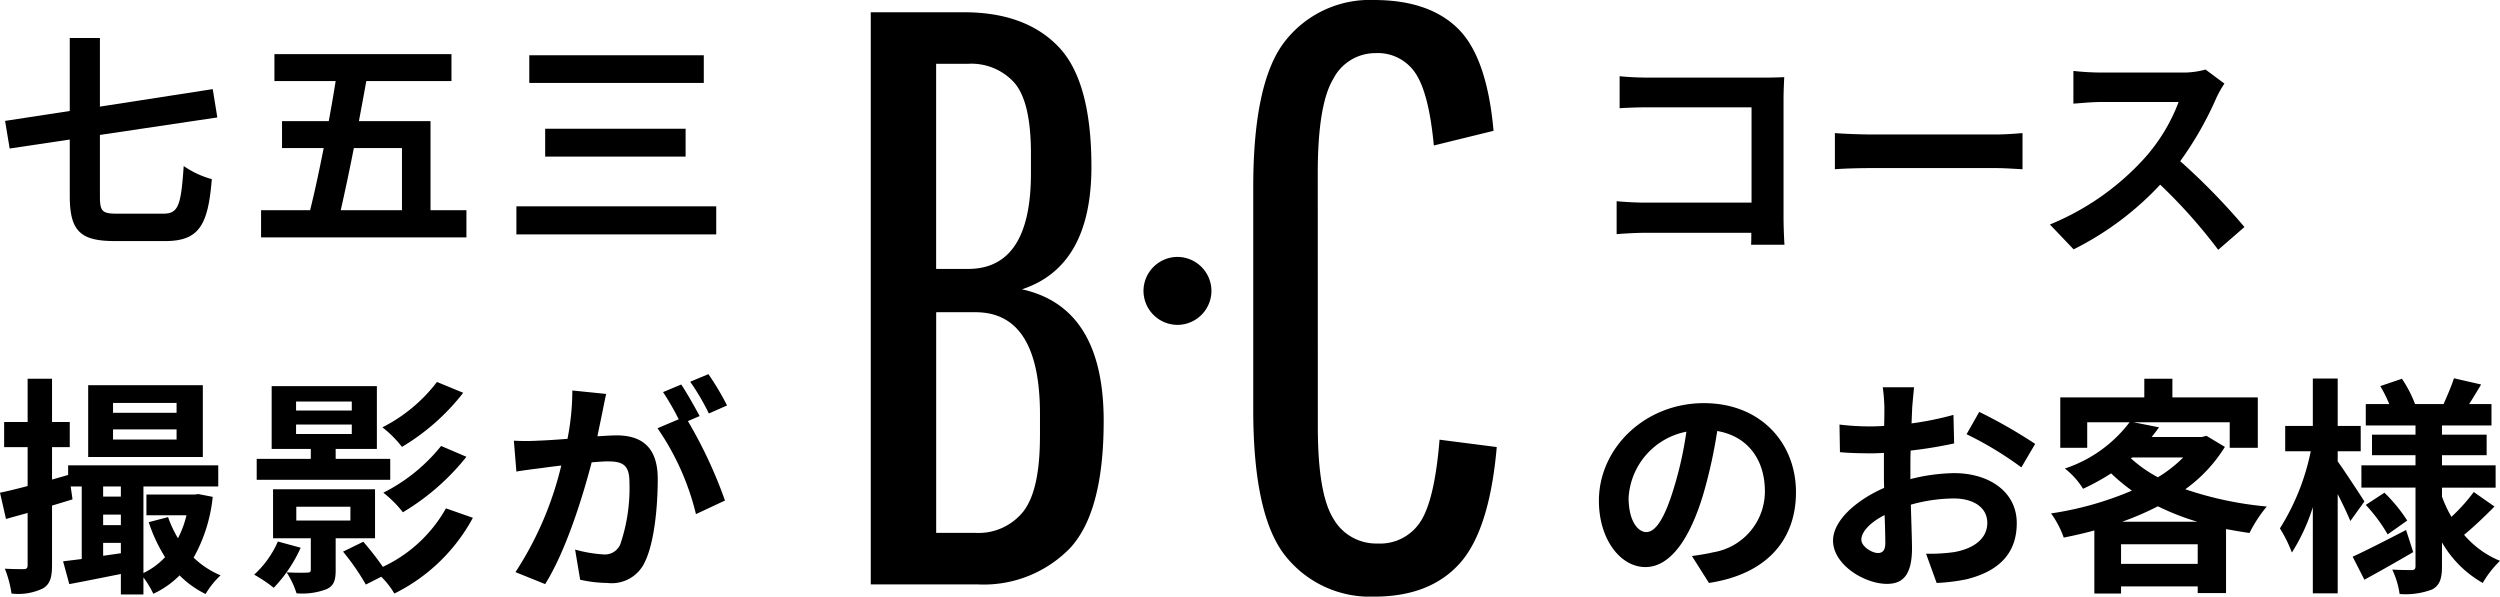
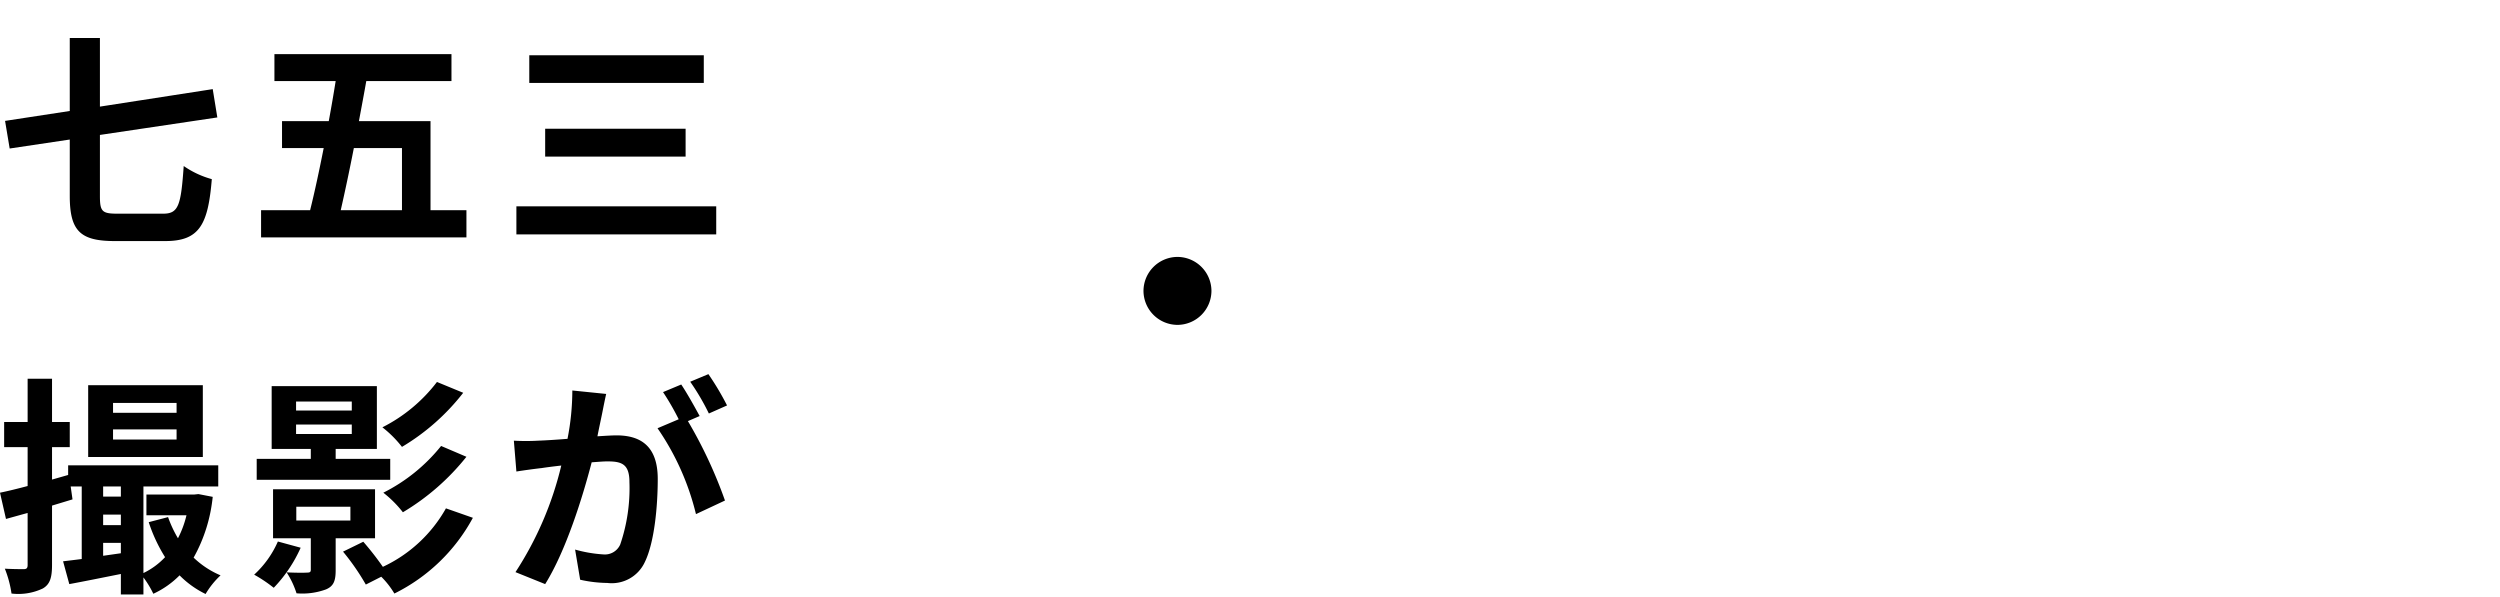
<svg xmlns="http://www.w3.org/2000/svg" width="217.18" height="51.83" viewBox="0 0 217.18 51.83">
  <g id="グループ_1746" data-name="グループ 1746" transform="translate(-347.44 -1743.178)">
-     <path id="パス_20286" data-name="パス 20286" d="M-25.915,0V-49.7h8.094q5.325,0,8.2,2.982t2.875,10.437q0,8.662-6.035,10.65,7.1,1.562,7.1,11.431,0,7.881-2.911,11.04A10.457,10.457,0,0,1-16.685,0Zm14.7-12.851v-1.917q0-8.875-5.609-8.875h-3.408v19.17h3.408a4.98,4.98,0,0,0,4.153-1.846Q-11.218-8.165-11.218-12.851ZM-12-35.713v-1.7q0-4.473-1.42-6.141a5.022,5.022,0,0,0-4.047-1.669h-2.769v17.821h2.769Q-12-27.406-12-35.713ZM12.922-13.7q0,5.822,1.349,7.988A4.272,4.272,0,0,0,18.1-3.55a4.169,4.169,0,0,0,3.728-1.882q1.242-1.882,1.668-7.136l4.97.639Q27.832-4.686,25.24-1.81t-7.42,2.875a9.381,9.381,0,0,1-7.668-3.479q-2.84-3.479-2.84-12.78V-34.506q0-9.3,2.84-12.78a9.343,9.343,0,0,1,7.632-3.479q4.792,0,7.313,2.485T28.187-39.4L23-38.127q-.426-4.544-1.6-6.284a3.92,3.92,0,0,0-3.479-1.739,4.11,4.11,0,0,0-3.656,2.236q-1.349,2.236-1.349,8.2Z" transform="translate(449 1793.943)" />
    <path id="パス_20285" data-name="パス 20285" d="M18-16.632a2.965,2.965,0,0,0-2.952,2.952A2.965,2.965,0,0,0,18-10.728a2.965,2.965,0,0,0,2.952-2.952A2.965,2.965,0,0,0,18-16.632Z" transform="translate(431.729 1782.129)" />
-     <path id="パス_20283" data-name="パス 20283" d="M17.46.44c-.04-.6-.08-1.66-.08-2.36V-12.28c0-.58.04-1.38.06-1.84-.34.02-1.18.04-1.76.04H5.62c-.7,0-1.74-.04-2.48-.12v2.78c.56-.04,1.64-.08,2.48-.08H14.6v8.28H5.38c-.9,0-1.8-.06-2.5-.12V-.48C3.54-.54,4.68-.6,5.46-.6h9.12c0,.38,0,.72-.02,1.04Zm4.38-6.56c.74-.06,2.08-.1,3.22-.1H35.8c.84,0,1.86.08,2.34.1V-9.26c-.52.04-1.42.12-2.34.12H25.06c-1.04,0-2.5-.06-3.22-.12Zm32.2-8.66a7.221,7.221,0,0,1-2.08.26H44.92a22.344,22.344,0,0,1-2.36-.14v2.84c.42-.02,1.52-.14,2.36-.14H51.7a15.5,15.5,0,0,1-2.98,4.9,22.659,22.659,0,0,1-8.2,5.74L42.58.84A26.345,26.345,0,0,0,50.1-4.78,45.608,45.608,0,0,1,55.14.88L57.42-1.1a56.225,56.225,0,0,0-5.58-5.72,29.4,29.4,0,0,0,3.14-5.5,9.45,9.45,0,0,1,.7-1.24Z" transform="translate(485 1764)" />
-     <path id="パス_20284" data-name="パス 20284" d="M5.46-3.6c-.74,0-1.54-.98-1.54-2.98a6.21,6.21,0,0,1,5.02-5.74,31.791,31.791,0,0,1-1.06,4.8C7.08-4.84,6.28-3.6,5.46-3.6ZM10.9.82c5-.76,7.56-3.72,7.56-7.88,0-4.32-3.1-7.74-8-7.74-5.14,0-9.12,3.92-9.12,8.48C1.34-2.98,3.2-.56,5.38-.56,7.54-.56,9.26-3,10.44-7a43.042,43.042,0,0,0,1.18-5.38c2.66.46,4.14,2.5,4.14,5.24a5.362,5.362,0,0,1-4.5,5.3c-.52.12-1.08.22-1.84.32Zm14.68-2.6c-.52,0-1.44-.56-1.44-1.16,0-.7.8-1.52,2.02-2.14.04,1.04.06,1.94.06,2.44C26.22-1.96,25.94-1.78,25.58-1.78ZM28.4-8.9c0-.58,0-1.18.02-1.78a38.251,38.251,0,0,0,3.78-.62l-.06-2.48a27.123,27.123,0,0,1-3.64.74c.02-.5.04-.98.06-1.42.04-.5.12-1.36.16-1.72H26a15.722,15.722,0,0,1,.14,1.74c0,.34,0,.92-.02,1.62-.4.02-.78.04-1.14.04a21.7,21.7,0,0,1-2.74-.16l.04,2.4c.86.08,1.86.1,2.76.1.32,0,.68-.02,1.06-.04v1.66c0,.46,0,.92.02,1.38C23.7-6.38,21.68-4.6,21.68-2.86,21.68-.76,24.42.9,26.36.9c1.28,0,2.18-.64,2.18-3.1,0-.68-.06-2.2-.1-3.78a14.06,14.06,0,0,1,3.72-.54c1.72,0,2.92.78,2.92,2.12,0,1.44-1.28,2.26-2.88,2.54a15.141,15.141,0,0,1-2.44.14L30.68.82A16.136,16.136,0,0,0,33.28.5c3.14-.78,4.36-2.54,4.36-4.88,0-2.72-2.4-4.34-5.44-4.34a16.121,16.121,0,0,0-3.8.52Zm4.88-3.2a30.087,30.087,0,0,1,4.76,2.88l1.2-2.04a43.752,43.752,0,0,0-4.86-2.78ZM46.8-4.5a25.4,25.4,0,0,0,3.1-1.34A21.722,21.722,0,0,0,53.32-4.5ZM46.7-.84v-1.7h6.66v1.7Zm.96-9.24H52.1a11.5,11.5,0,0,1-2.2,1.72A11.564,11.564,0,0,1,47.56-10Zm6.46-1.88-.4.1H49.36c.22-.28.44-.56.64-.84l-2.22-.44h8.36v2.22h2.44V-15.3H51.16v-1.62H48.72v1.62h-7.3v4.38h2.34v-2.22h3.68a11.626,11.626,0,0,1-5.62,4.02A6.655,6.655,0,0,1,43.4-7.36,19.936,19.936,0,0,0,45.84-8.7a16.263,16.263,0,0,0,1.8,1.5,28.446,28.446,0,0,1-7.02,1.98,8.089,8.089,0,0,1,1.1,2.1c.9-.18,1.78-.38,2.66-.62V1.74H46.7V1.12h6.66V1.7h2.46V-3.86c.66.12,1.34.24,2.04.34a11.659,11.659,0,0,1,1.5-2.3,30.516,30.516,0,0,1-7.08-1.5A12.793,12.793,0,0,0,55.72-11Zm13.72,5.7C67.5-6.8,66.06-9,65.52-9.74v-.88h2v-2.2h-2v-4.12H63.36v4.12h-2.4v2.2h2.22a20,20,0,0,1-2.68,6.7,11.411,11.411,0,0,1,1.04,2.1,16.872,16.872,0,0,0,1.82-3.94V1.72h2.16V-6.9c.44.86.86,1.76,1.1,2.34Zm3.62,2.48C69.76-2.9,68-2,66.82-1.46l1.02,2c1.28-.7,2.84-1.58,4.24-2.4Zm-3.5-2.18a14.019,14.019,0,0,1,1.9,2.56l1.7-1.2a13.7,13.7,0,0,0-1.98-2.42Zm9.38-1.12A15.743,15.743,0,0,1,75.4-4.92a10.856,10.856,0,0,1-.82-1.76v-.78h4.66V-9.4H74.58v-.88h3.88v-1.78H74.58v-.8h4.3v-1.86H76.94c.32-.5.68-1.1,1.04-1.7l-2.36-.54c-.2.64-.6,1.56-.9,2.24H72.24a10.548,10.548,0,0,0-1.14-2.2l-1.88.64A11.353,11.353,0,0,1,70-14.72H67.96v1.86h4.32v.8H68.5v1.78h3.78v.88h-4.7v1.94h4.7V-.64c0,.24-.08.34-.32.34s-1.02,0-1.7-.04a7.4,7.4,0,0,1,.64,2.12,6.523,6.523,0,0,0,2.84-.4c.64-.36.84-.92.84-2V-2.7A9.486,9.486,0,0,0,78.12.82a8.852,8.852,0,0,1,1.5-1.92A8.2,8.2,0,0,1,76.5-3.36c.78-.64,1.8-1.6,2.64-2.46Z" transform="translate(485 1793)" />
    <path id="パス_20282" data-name="パス 20282" d="M-21.38-1.26c-1.32,0-1.5-.2-1.5-1.54V-8.1l10.2-1.52-.4-2.46-9.8,1.52v-5.96H-25.5v6.34l-5.62.86.4,2.4,5.22-.78v4.88c0,3.06.9,3.94,3.92,3.94h4.38c2.96,0,3.72-1.42,4.04-5.38A7.931,7.931,0,0,1-15.6-5.4c-.24,3.4-.44,4.14-1.78,4.14ZM3.36-6.96v5.4H-1.96c.36-1.58.76-3.46,1.14-5.4Zm2.48,5.4V-9.3H-.38c.22-1.18.44-2.34.64-3.48h7.4v-2.34H-7.72v2.34H-2.4c-.18,1.12-.38,2.3-.6,3.48H-7.06v2.34h3.62c-.38,1.92-.78,3.8-1.18,5.4H-8.88V.8H8.96V-1.56Zm8.58-13.46v2.4H29.58v-2.4ZM15.8-8.64v2.42H28V-8.64ZM13.3-1.9V.54H30.66V-1.9ZM-16.22,16.04h-5.52v-.86h5.52Zm0,2.32h-5.52v-.88h5.52Zm2.28-4.72H-23.9v6.24h9.96ZM-22.6,28.46V27.34h1.54v.9Zm0-3.58h1.54v.92H-22.6Zm1.54-2.44v.88H-22.6v-.88Zm6.74.66-.38.04h-4.14v1.8h3.48a8.793,8.793,0,0,1-.74,2,10.278,10.278,0,0,1-.86-1.84l-1.68.44a13.669,13.669,0,0,0,1.42,3.04,6.346,6.346,0,0,1-1.88,1.38V22.44h6.5V20.6H-25.64v.84l-1.4.4V19.02h1.54V16.84h-1.54V13.08h-2.12v3.76H-31.2v2.18h2.04V22.4c-.9.24-1.72.44-2.4.58l.52,2.28c.58-.16,1.22-.34,1.88-.52v4.52c0,.28-.1.36-.34.36s-.94,0-1.64-.04a9.409,9.409,0,0,1,.58,2.16,4.95,4.95,0,0,0,2.72-.44c.62-.36.8-.94.8-2.04V24.1l1.78-.54-.16-1.12h.96v6.3c-.6.08-1.14.14-1.62.2l.54,1.98c1.3-.24,2.88-.56,4.48-.88v1.78h1.96V30.34a8.4,8.4,0,0,1,.86,1.42,7.8,7.8,0,0,0,2.28-1.6,8.211,8.211,0,0,0,2.26,1.62,7.232,7.232,0,0,1,1.3-1.62,7.672,7.672,0,0,1-2.34-1.54,13.577,13.577,0,0,0,1.66-5.28ZM6.4,13.36A13.761,13.761,0,0,1,1.66,17.3,9.756,9.756,0,0,1,3.36,19a19.13,19.13,0,0,0,5.32-4.7Zm.36,5.56a15.141,15.141,0,0,1-5.02,4.06,9.756,9.756,0,0,1,1.7,1.7,20.406,20.406,0,0,0,5.52-4.82Zm-12.6-1.86H-1v.82H-5.84Zm0-2H-1v.78H-5.84Zm8.18,4.98H-2.4v-.86H1.18V13.72H-7.96v5.46h3.4v.86h-4.7v1.82H2.34Zm-9.76,7.18A8.531,8.531,0,0,1-9.48,30.1a12.6,12.6,0,0,1,1.7,1.14,12.207,12.207,0,0,0,2.34-3.48Zm1.6-3.02h4.7v1.2h-4.7Zm6.84,2.74V22.68H-7.84v4.26h3.28v2.72c0,.2-.06.26-.32.26-.22.02-1.02.02-1.78-.02a7.586,7.586,0,0,1,.86,1.82,5.969,5.969,0,0,0,2.56-.34c.66-.28.84-.74.84-1.66V26.94Zm6.16-2.6A12.184,12.184,0,0,1,1.7,29.42,25.5,25.5,0,0,0,0,27.24l-1.76.86A20.13,20.13,0,0,1,.22,30.96l1.34-.68A7.267,7.267,0,0,1,2.7,31.74a15.586,15.586,0,0,0,6.82-6.58ZM31.6,15.4a23.668,23.668,0,0,0-1.62-2.72l-1.58.66a19.955,19.955,0,0,1,1.62,2.76ZM18.16,14.1a21.928,21.928,0,0,1-.42,4.2c-1,.08-1.94.14-2.56.16a18.39,18.39,0,0,1-2.1,0l.22,2.68c.62-.1,1.64-.24,2.2-.3.38-.06,1-.14,1.7-.22a29.377,29.377,0,0,1-3.98,9.26l2.58,1.04c1.82-2.92,3.26-7.58,4.04-10.58.56-.04,1.04-.08,1.36-.08,1.24,0,1.92.22,1.92,1.8a15.122,15.122,0,0,1-.8,5.42,1.456,1.456,0,0,1-1.48.86,11.557,11.557,0,0,1-2.44-.42l.44,2.62a11.213,11.213,0,0,0,2.36.28A3.165,3.165,0,0,0,24.46,29c.84-1.72,1.12-4.88,1.12-7.22C25.58,18.94,24.1,18,22,18c-.4,0-1,.04-1.66.08.14-.72.3-1.44.42-2.04.1-.5.22-1.12.34-1.64Zm11.06,2.22c-.4-.74-1.1-2-1.6-2.74l-1.58.66A22.112,22.112,0,0,1,27.4,16.6l-1.84.78a22.429,22.429,0,0,1,3.34,7.46l2.52-1.18a39.354,39.354,0,0,0-3.22-6.9Z" transform="translate(379 1763)" />
  </g>
</svg>